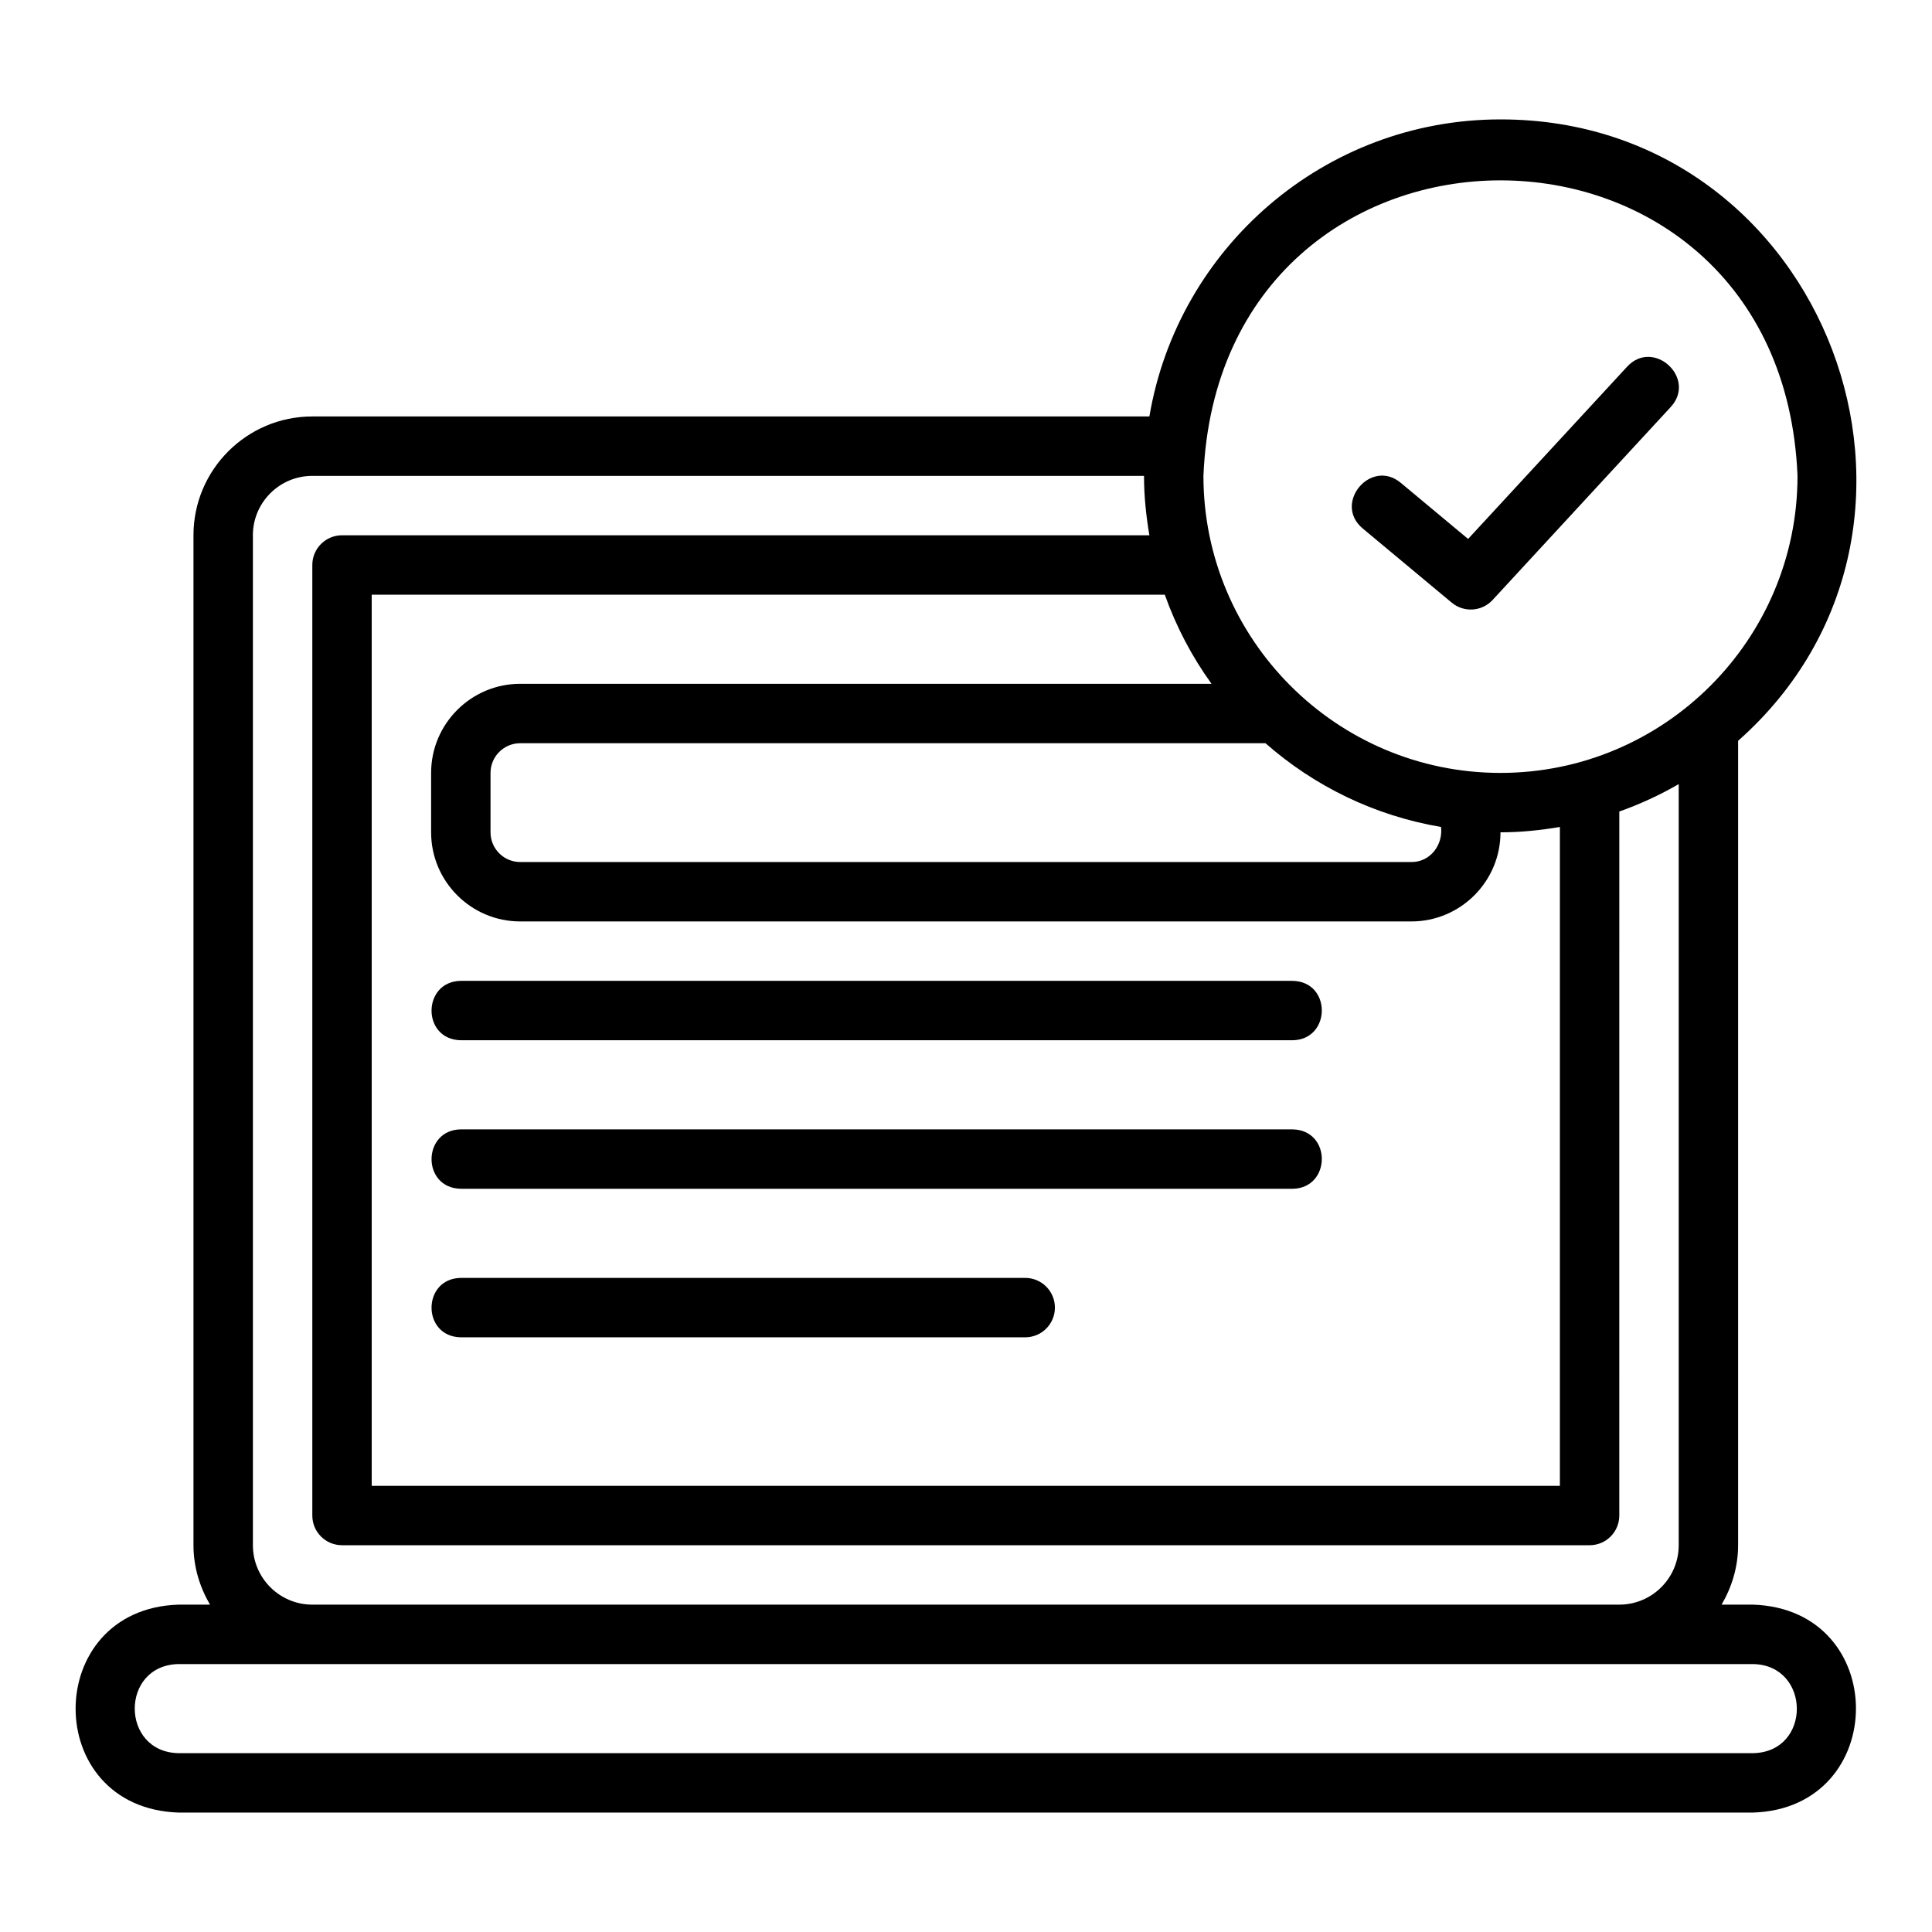
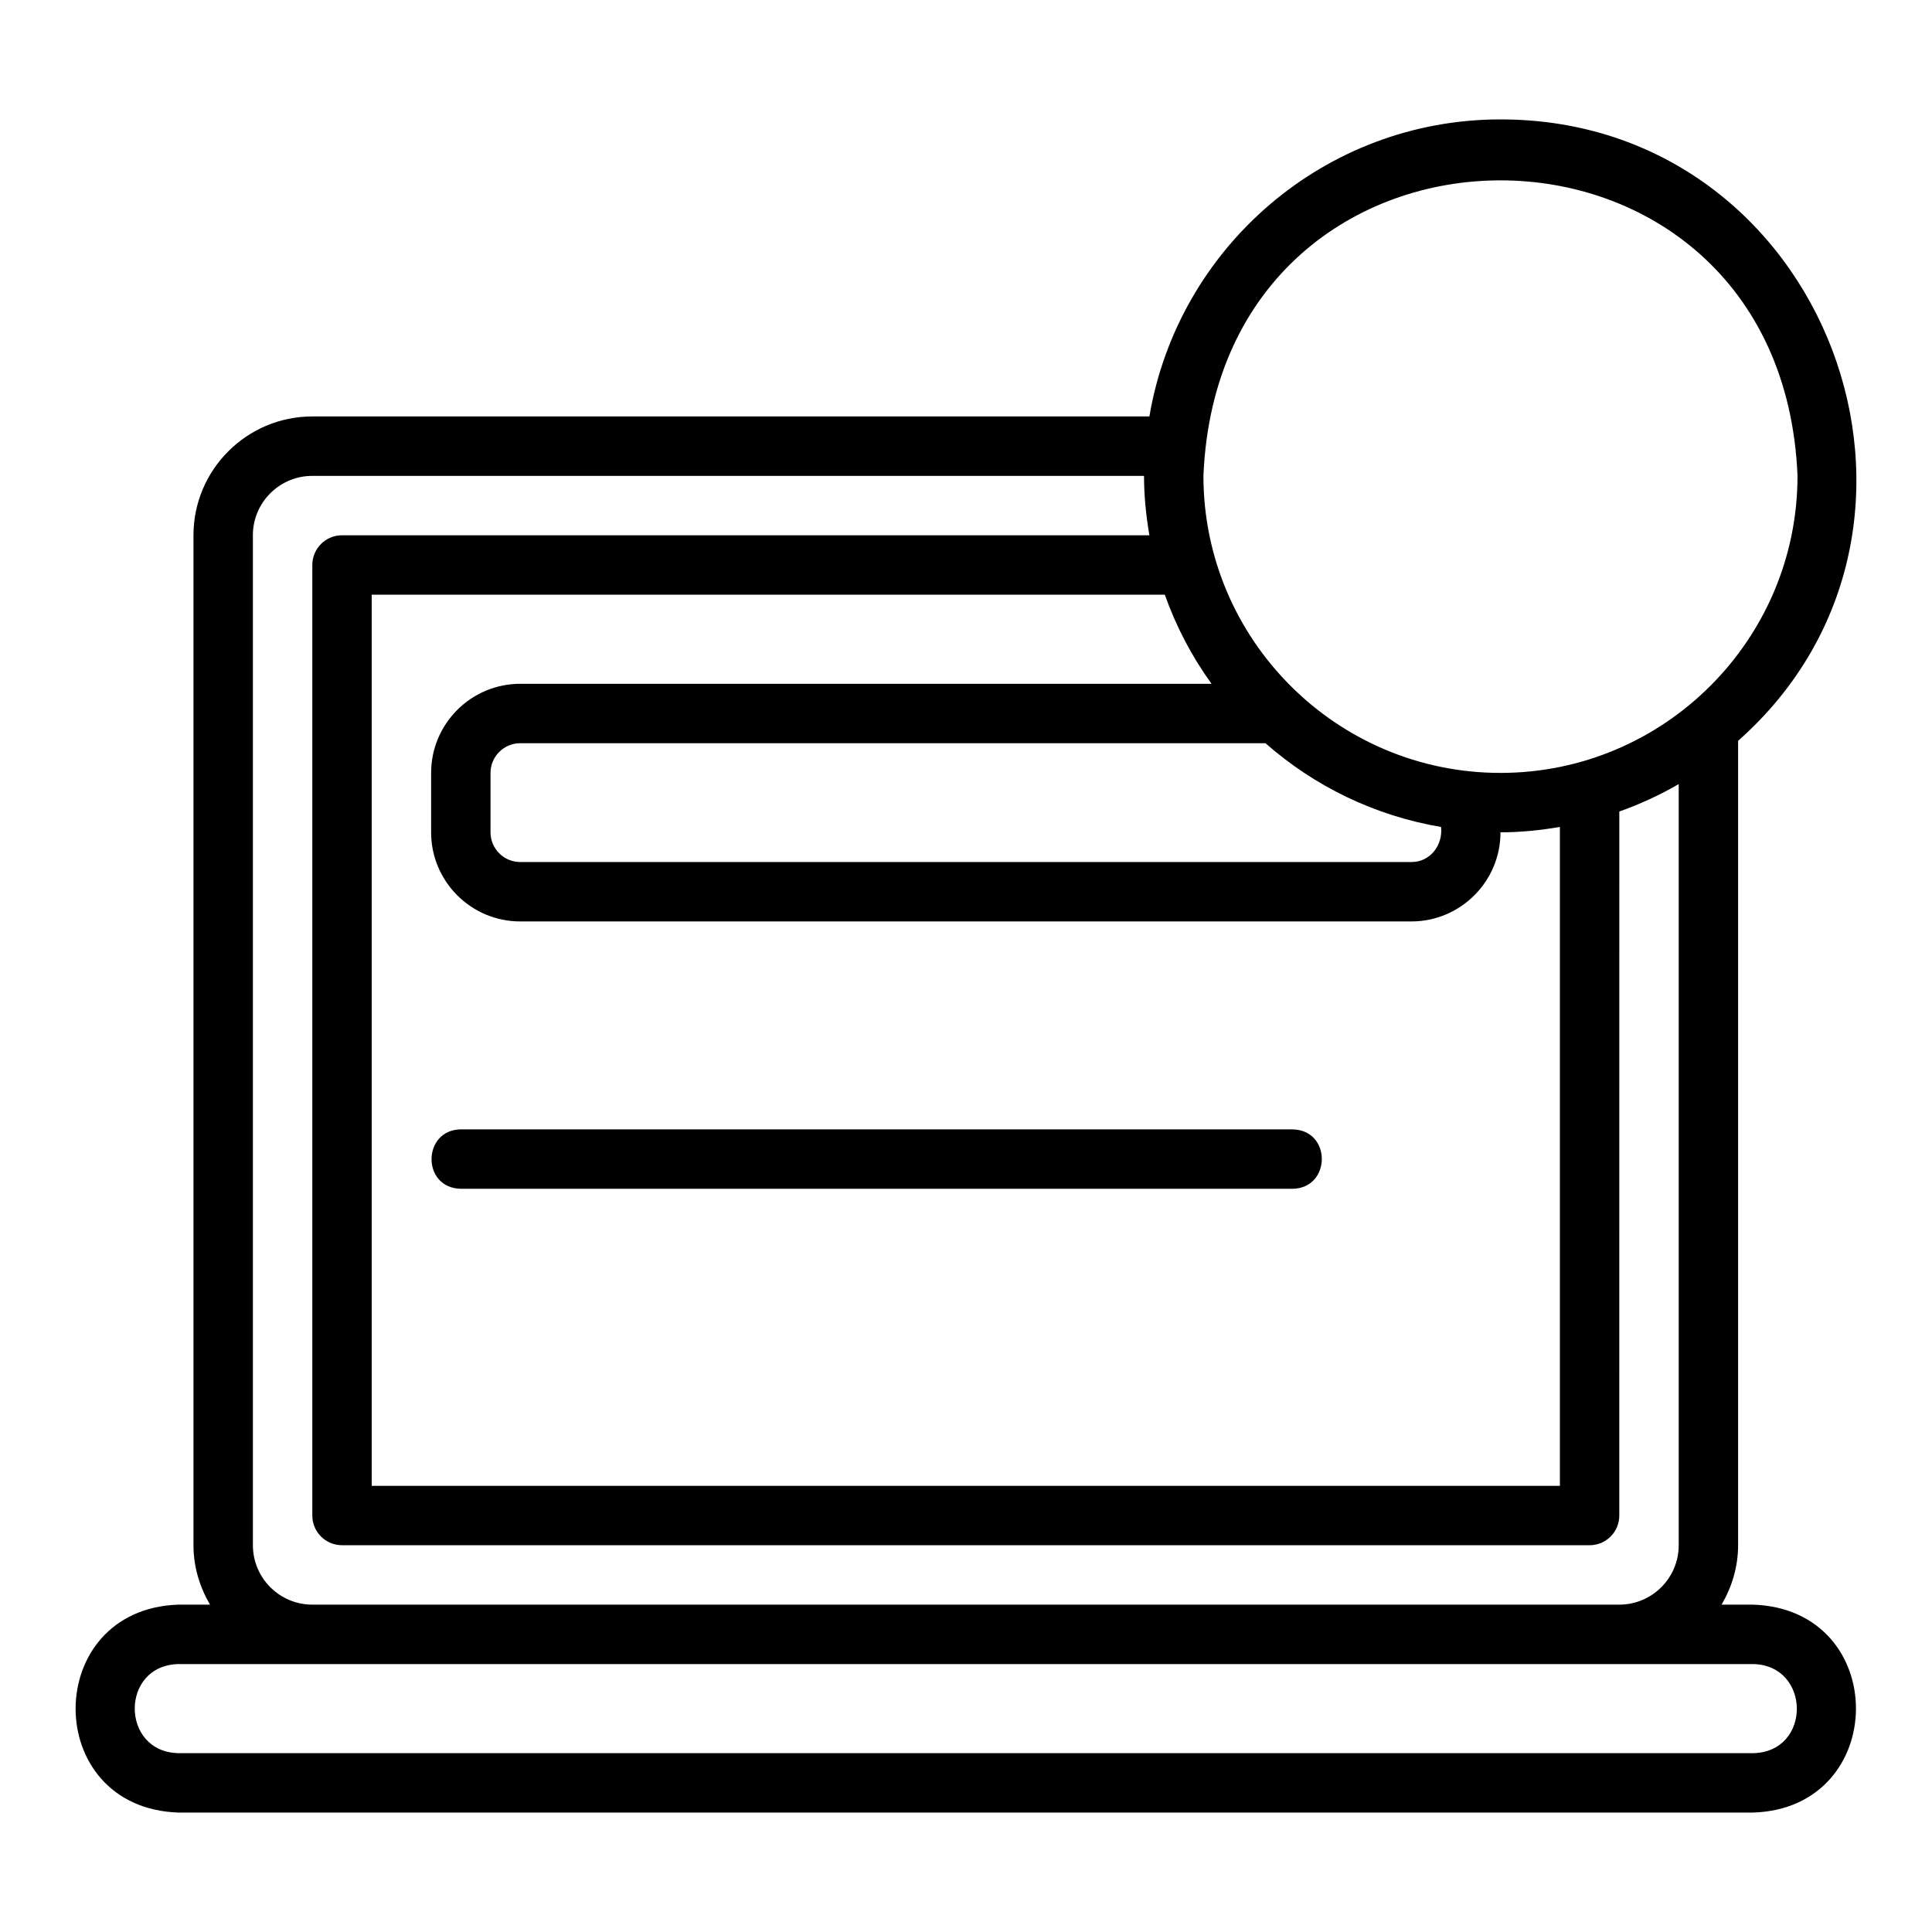
<svg xmlns="http://www.w3.org/2000/svg" fill="#000000" width="800px" height="800px" version="1.1" viewBox="144 144 512 512">
  <g>
    <path d="m191.34 624.35h417.21c36.285-1.109 36.512-53.918 0-55.105h-8.312c2.711-4.648 4.379-9.984 4.379-15.742v-213.18c64.027-56.688 23.469-164.72-62.977-164.68-46.715 0-85.512 34.117-93.039 78.719l-221.84 0.004c-17.367 0-31.488 14.125-31.488 31.488v267.65c0 5.762 1.668 11.094 4.379 15.742h-8.316c-36.285 1.105-36.512 53.922 0 55.105zm429.02-354.24c0 43.406-35.316 78.719-78.719 78.719s-78.719-35.312-78.719-78.719c4.324-104.43 153.13-104.4 157.44 0zm-94.465 93.043c0.535 4.793-2.871 9.332-7.871 9.293h-236.16c-4.344 0-7.871-3.531-7.871-7.871v-15.742c0-4.34 3.527-7.871 7.871-7.871h197.5c12.898 11.352 28.875 19.211 46.531 22.195zm-73.211-61.555c3.019 8.5 7.195 16.43 12.383 23.617h-183.2c-13.023 0-23.617 10.594-23.617 23.617v15.742c0 13.023 10.594 23.617 23.617 23.617h236.16c13.023 0 23.617-10.594 23.617-23.617 5.375 0 10.613-0.555 15.742-1.422v174.61h-314.88v-236.16h210.18zm-241.67-15.742c0-8.684 7.066-15.742 15.742-15.742h220.42c0 5.375 0.555 10.613 1.422 15.742h-213.96c-4.352 0-7.871 3.523-7.871 7.871v251.9c0 4.352 3.519 7.871 7.871 7.871l330.62 0.004c4.352 0 7.871-3.519 7.871-7.871l0.004-186.57c5.5-1.953 10.766-4.379 15.742-7.269v201.71c0 8.68-7.066 15.742-15.742 15.742h-346.37c-8.68 0-15.742-7.066-15.742-15.742v-267.65zm-19.68 299.14h417.22c15.371 0.234 15.637 23.328 0 23.617l-417.21-0.004c-15.477-0.262-15.547-23.34 0-23.617z" />
-     <path d="m266.12 419.68h220.42c10.273-0.148 10.406-15.566 0-15.742l-220.42-0.004c-10.273 0.148-10.406 15.566 0 15.742z" />
    <path d="m266.12 459.04h220.42c10.273-0.148 10.406-15.566 0-15.742l-220.42-0.004c-10.273 0.148-10.406 15.566 0 15.742z" />
-     <path d="m266.12 498.4h149.57c4.352 0 7.871-3.519 7.871-7.871 0-4.352-3.519-7.871-7.871-7.871h-149.57c-10.301 0.156-10.387 15.57 0 15.742z" />
-     <path d="m528.73 303.71c3.207 2.676 7.973 2.383 10.824-0.707l47.23-51.168c6.938-7.574-4.531-18.223-11.562-10.68l-42.16 45.668-17.867-14.887c-7.922-6.551-17.973 5.465-10.086 12.094l23.617 19.68z" />
  </g>
</svg>